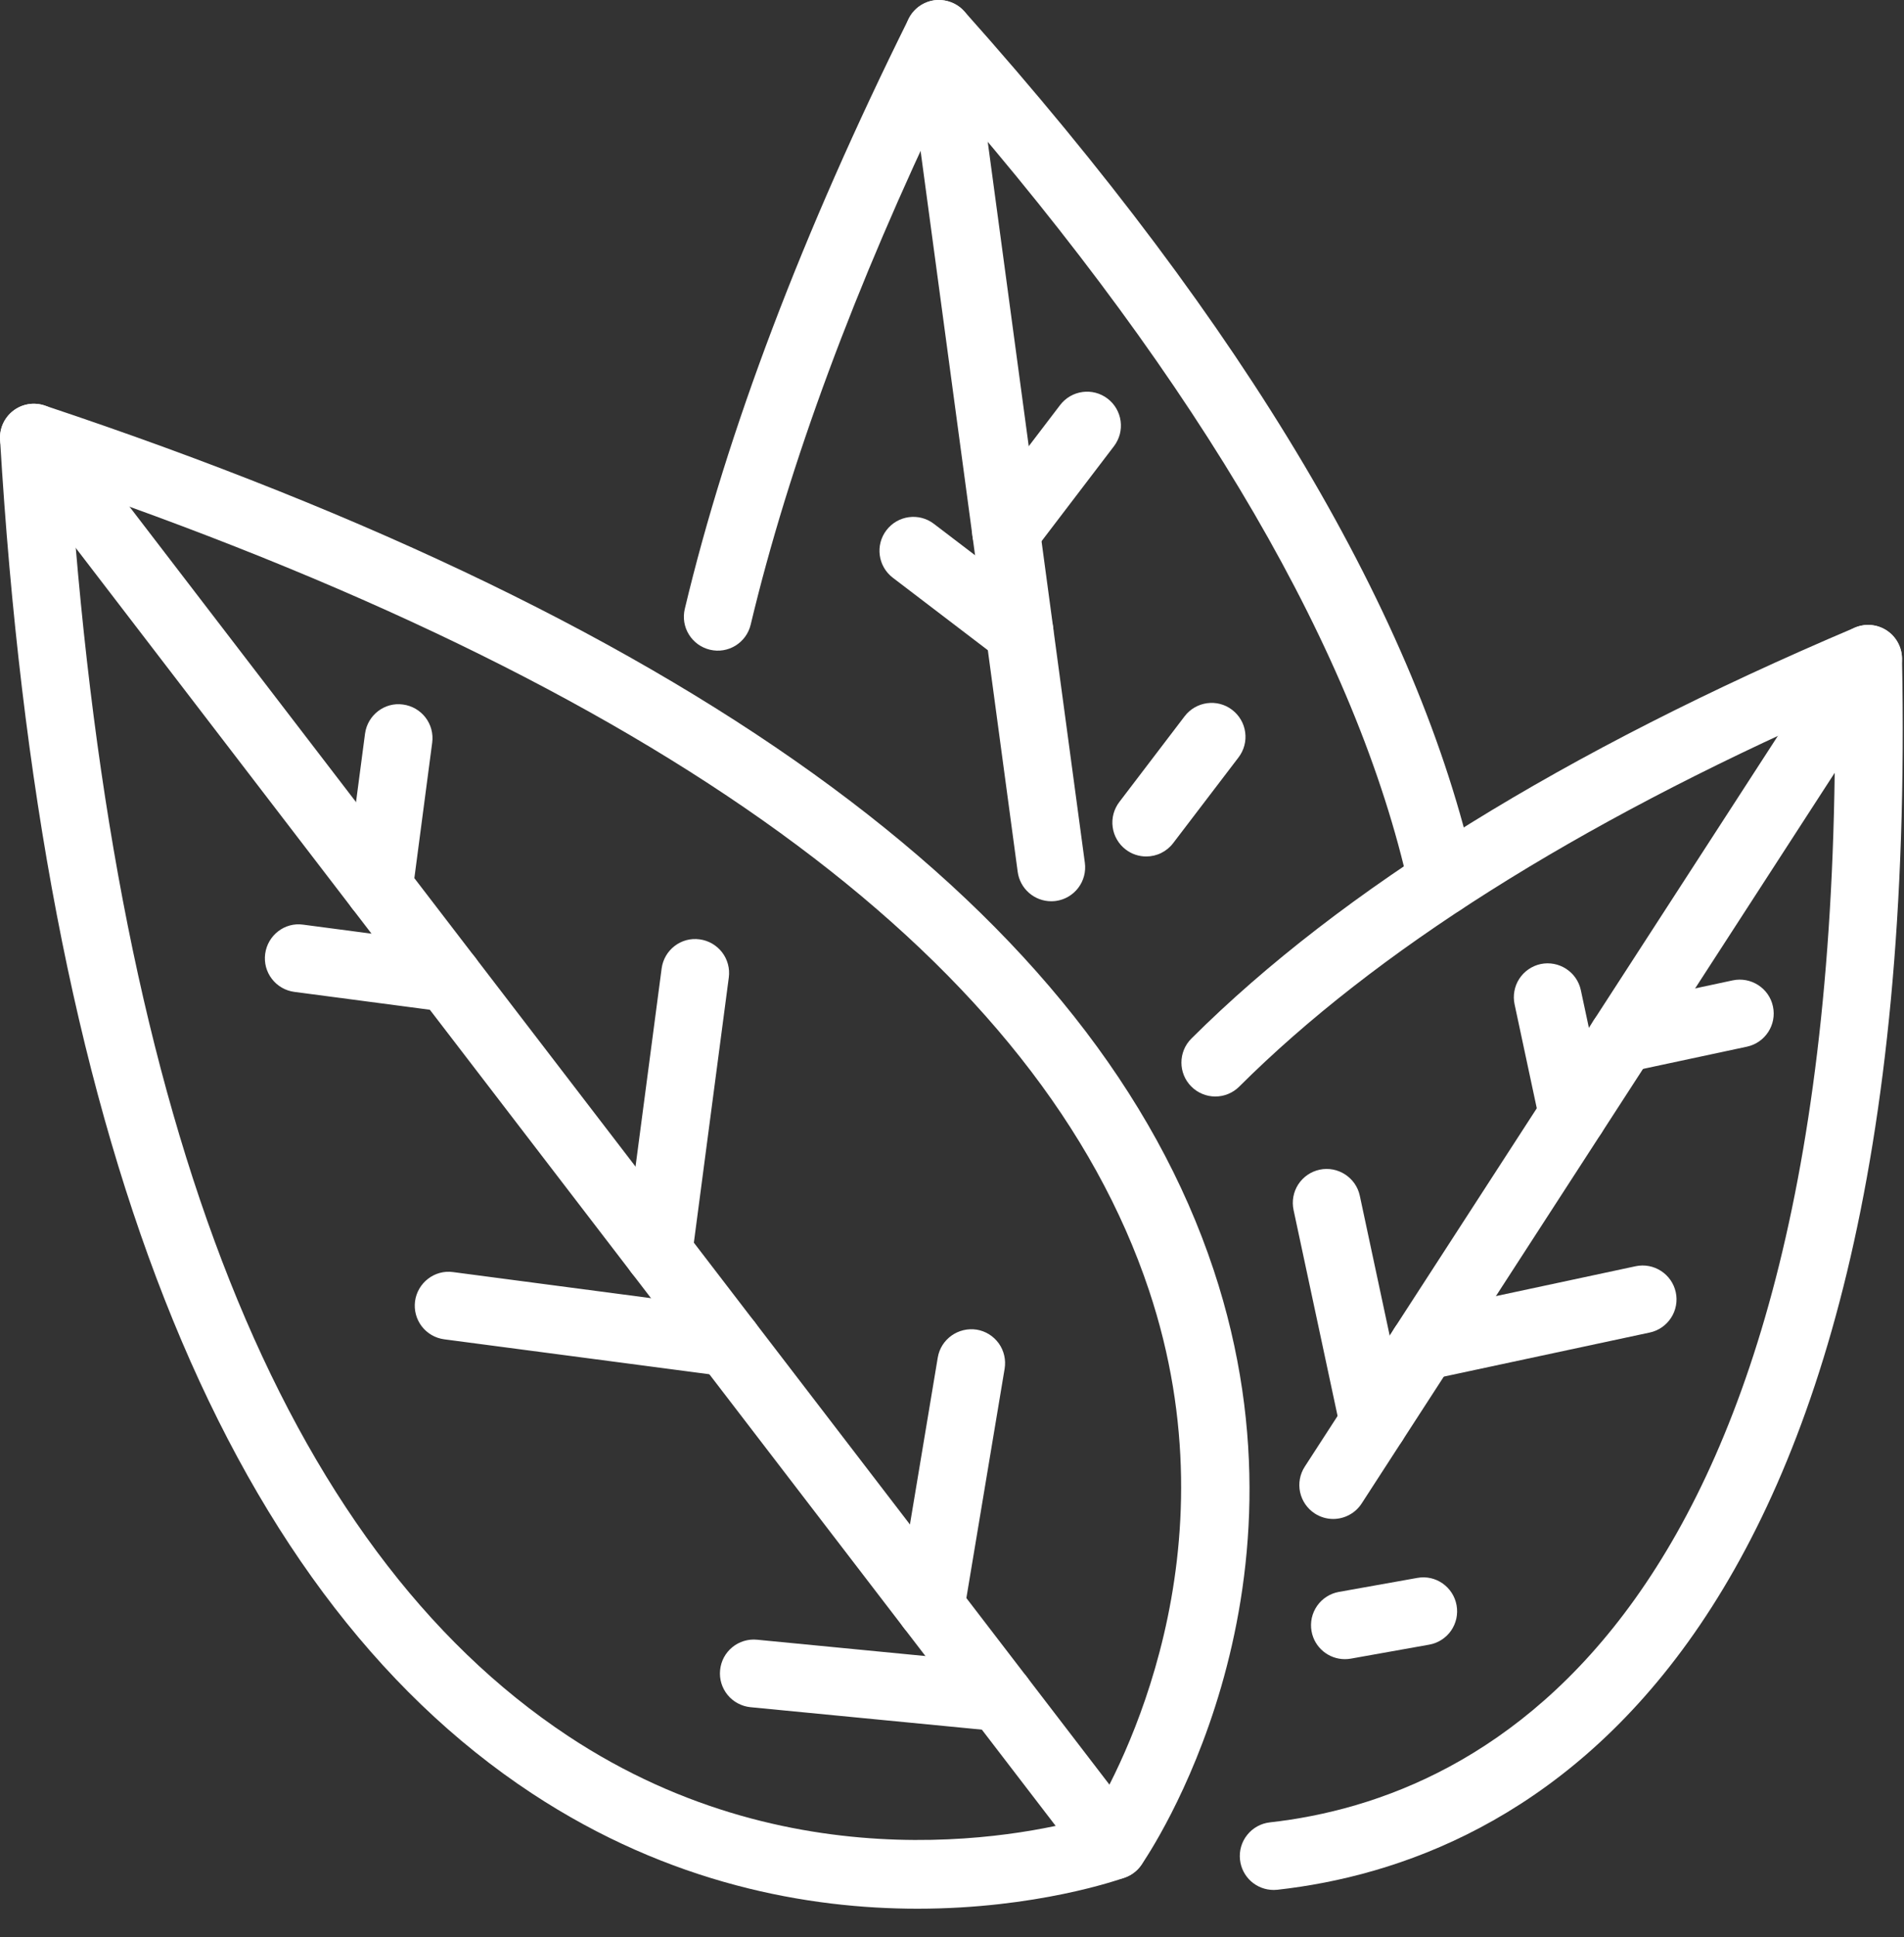
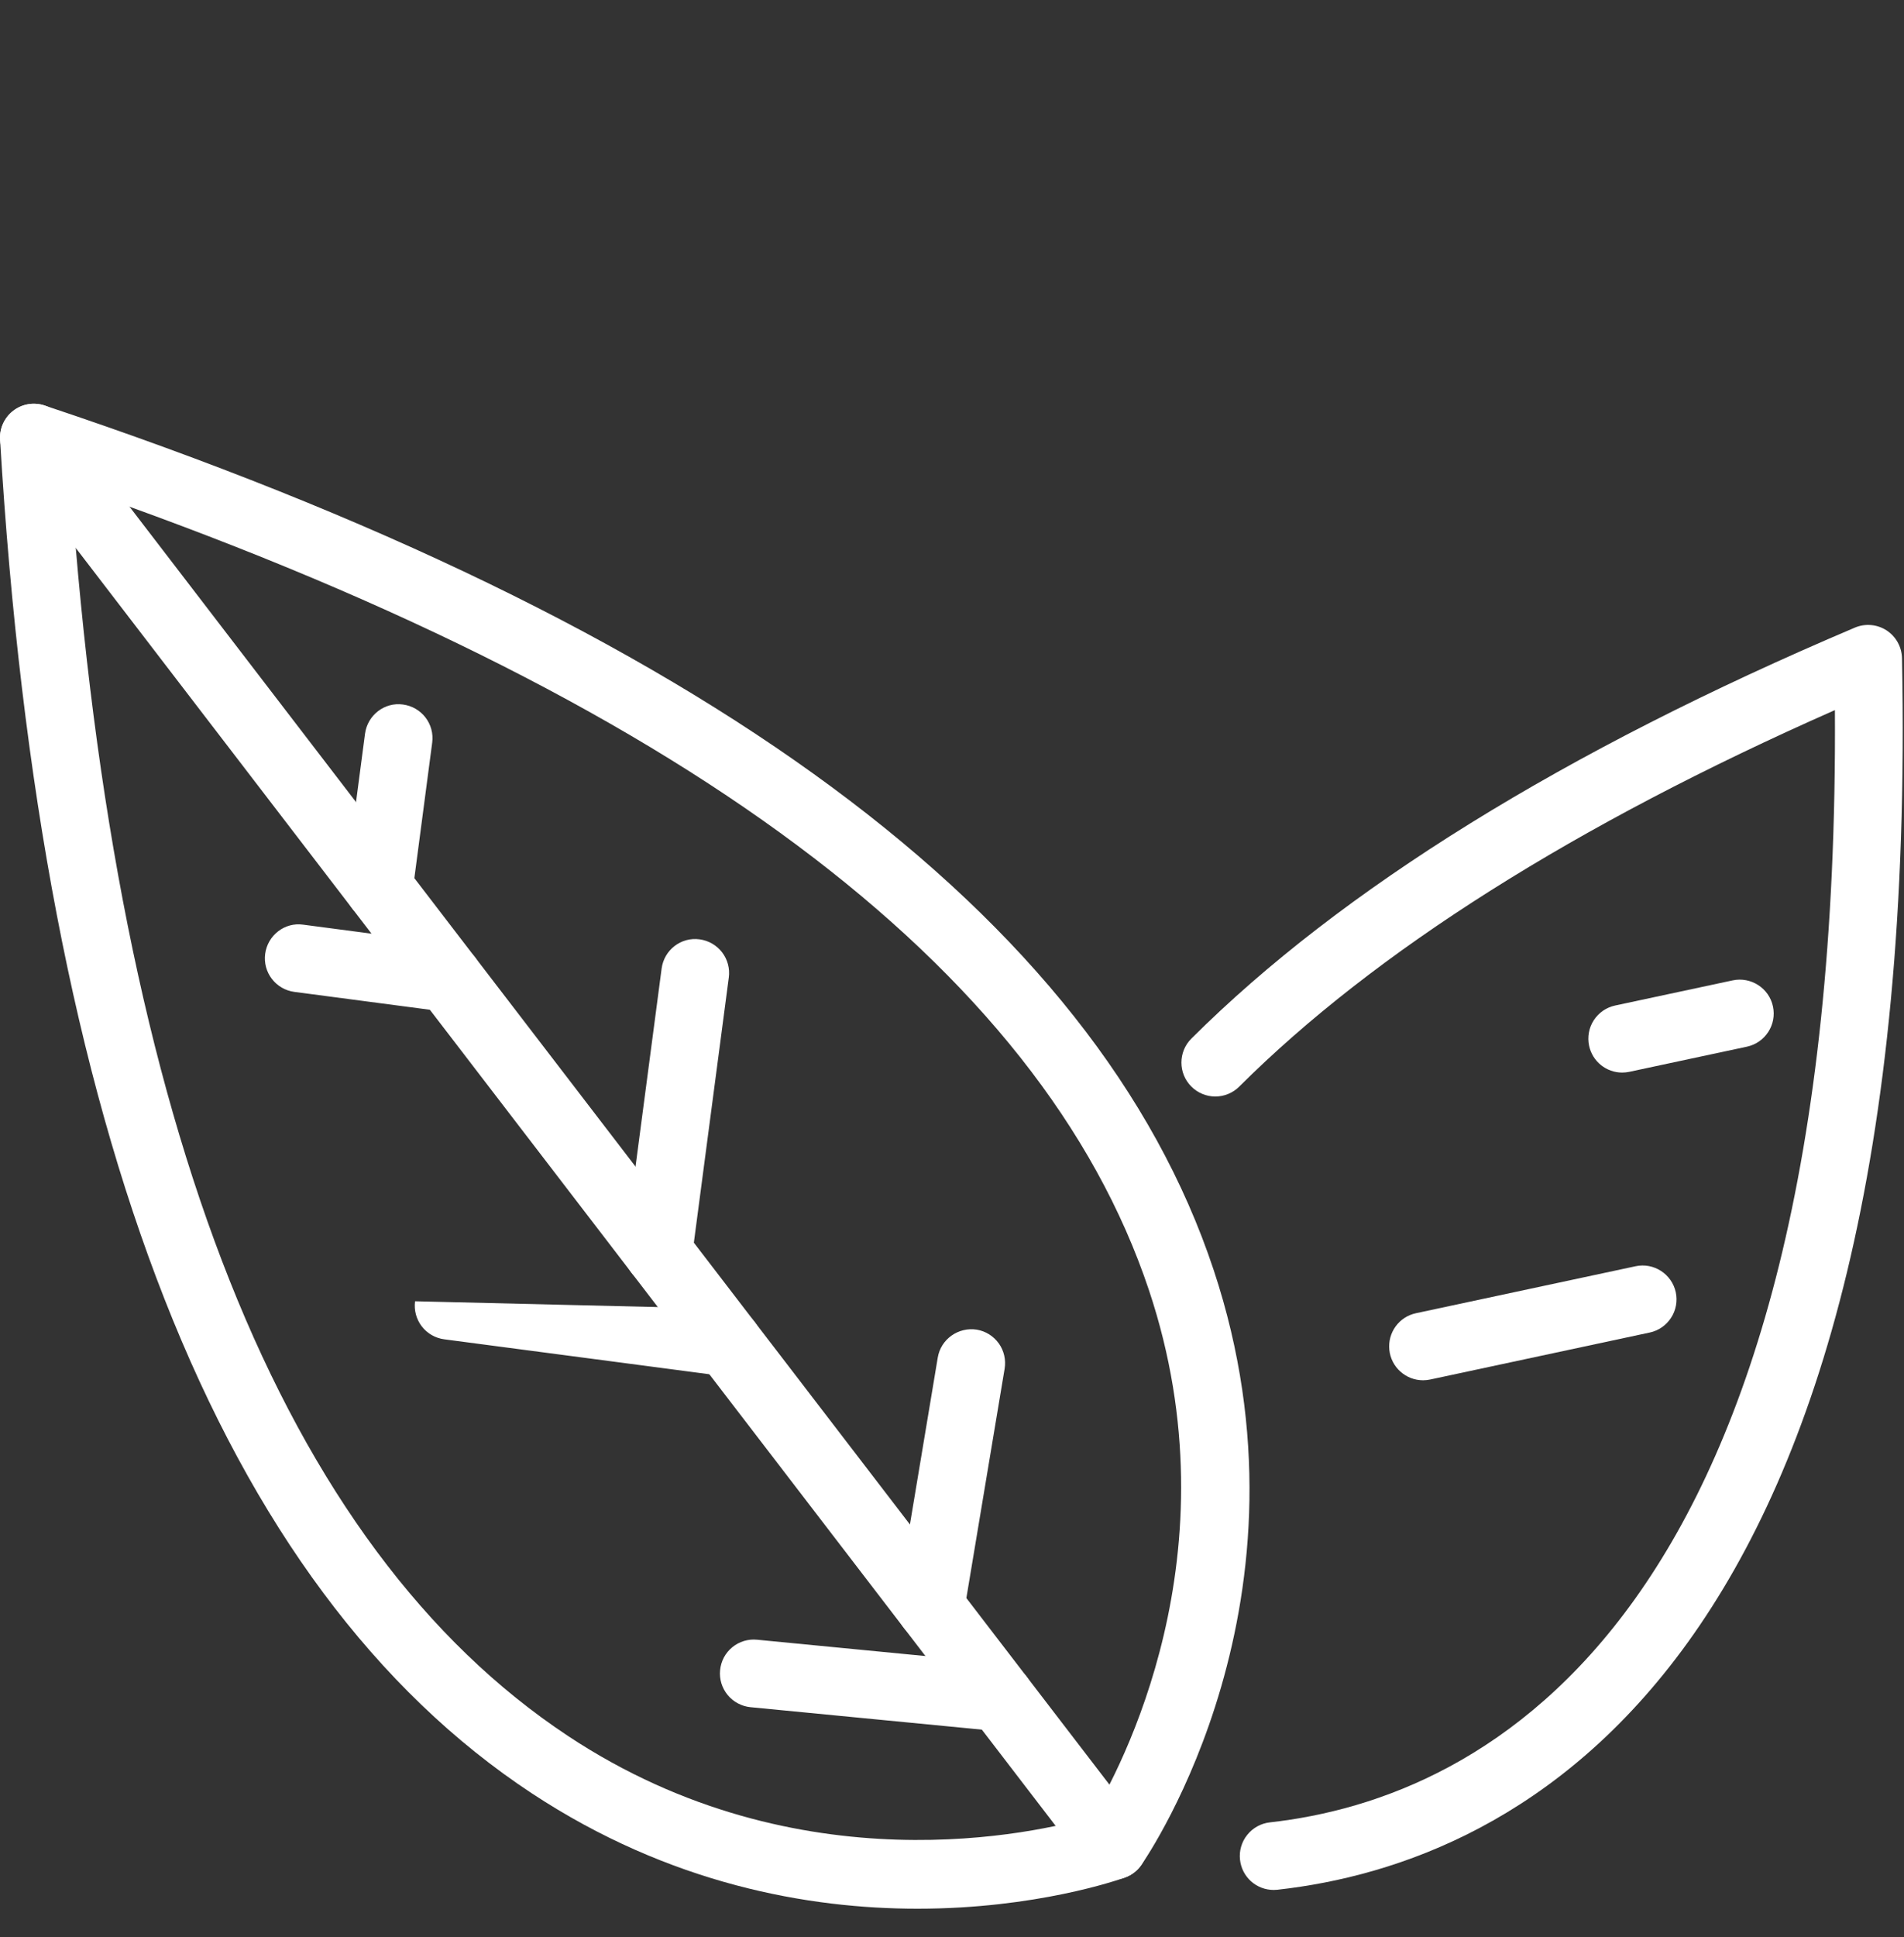
<svg xmlns="http://www.w3.org/2000/svg" width="59" height="60" viewBox="0 0 59 60" fill="none">
  <rect x="0" y="0" width="59" height="60" fill="#333333" stroke="none" />
  <path d="M28.432 59.115C25.067 59.115 20.766 58.364 16.483 55.544C6.827 49.184 1.282 35.078 0.002 13.617C-0.008 13.445 0.024 13.274 0.095 13.118C0.166 12.962 0.275 12.826 0.411 12.721C0.547 12.617 0.707 12.548 0.876 12.519C1.045 12.491 1.219 12.505 1.382 12.559C21.778 19.353 33.967 28.361 37.609 39.335C40.988 49.516 35.597 57.429 35.366 57.761C35.242 57.94 35.065 58.075 34.861 58.149C34.662 58.22 32.105 59.115 28.432 59.115ZM2.199 15.053C3.602 34.911 8.782 47.933 17.607 53.769C24.773 58.509 32.2 56.746 33.825 56.275C34.699 54.831 38.327 48.112 35.604 39.961C32.253 29.926 21.017 21.55 2.199 15.053Z" fill="white" />
  <path d="M34.505 58.211C34.344 58.212 34.185 58.175 34.04 58.103C33.896 58.032 33.769 57.928 33.671 57.8L0.217 14.194C0.133 14.084 0.071 13.959 0.036 13.826C7.76352e-05 13.693 -0.009 13.554 0.009 13.417C0.027 13.28 0.072 13.149 0.141 13.029C0.21 12.91 0.302 12.805 0.411 12.721C0.87 12.368 1.53 12.454 1.883 12.916L35.337 56.522C35.457 56.678 35.53 56.863 35.549 57.058C35.569 57.253 35.533 57.45 35.446 57.625C35.36 57.801 35.226 57.949 35.059 58.053C34.893 58.156 34.701 58.211 34.505 58.211Z" fill="white" />
-   <path d="M28.836 50.821C28.778 50.821 28.72 50.816 28.662 50.807C28.526 50.784 28.396 50.735 28.279 50.662C28.162 50.589 28.06 50.493 27.98 50.381C27.9 50.269 27.843 50.142 27.812 50.007C27.781 49.873 27.776 49.734 27.799 49.598L29.059 42.044C29.155 41.472 29.699 41.092 30.268 41.181C30.404 41.204 30.534 41.253 30.651 41.326C30.768 41.399 30.869 41.495 30.95 41.607C31.03 41.719 31.087 41.846 31.118 41.981C31.149 42.115 31.153 42.254 31.131 42.39L29.87 49.944C29.829 50.189 29.703 50.411 29.514 50.572C29.324 50.732 29.084 50.821 28.836 50.821ZM20.404 39.831C20.255 39.831 20.107 39.8 19.971 39.738C19.834 39.677 19.713 39.587 19.614 39.474C19.515 39.362 19.442 39.23 19.398 39.087C19.355 38.943 19.343 38.793 19.362 38.644L20.502 29.997C20.578 29.422 21.104 29.013 21.68 29.093C21.816 29.111 21.948 29.156 22.068 29.225C22.187 29.294 22.292 29.386 22.376 29.495C22.46 29.604 22.521 29.729 22.557 29.862C22.593 29.996 22.602 30.134 22.584 30.271L21.444 38.918C21.411 39.171 21.287 39.402 21.096 39.57C20.905 39.738 20.659 39.831 20.404 39.831ZM11.744 28.541C11.594 28.541 11.446 28.51 11.31 28.448C11.174 28.387 11.052 28.297 10.953 28.184C10.855 28.072 10.781 27.94 10.738 27.797C10.694 27.653 10.682 27.503 10.701 27.354L11.311 22.724C11.387 22.15 11.917 21.738 12.489 21.82C12.626 21.838 12.758 21.883 12.877 21.952C12.996 22.021 13.101 22.112 13.185 22.222C13.269 22.331 13.331 22.456 13.366 22.589C13.402 22.723 13.411 22.861 13.393 22.998L12.783 27.628C12.75 27.881 12.626 28.112 12.435 28.28C12.244 28.448 11.998 28.541 11.744 28.541ZM30.982 53.618C30.948 53.618 30.914 53.616 30.88 53.613L23.257 52.874C23.12 52.861 22.987 52.82 22.865 52.755C22.743 52.691 22.636 52.602 22.548 52.496C22.46 52.389 22.395 52.267 22.354 52.135C22.314 52.003 22.3 51.864 22.314 51.727C22.327 51.59 22.367 51.456 22.431 51.334C22.496 51.213 22.584 51.105 22.691 51.017C22.797 50.93 22.92 50.864 23.052 50.824C23.184 50.784 23.323 50.77 23.46 50.784L31.082 51.523C31.659 51.579 32.082 52.092 32.026 52.67C31.973 53.212 31.516 53.618 30.982 53.618ZM22.551 42.628C22.505 42.628 22.459 42.626 22.413 42.619L13.765 41.48C13.629 41.462 13.497 41.417 13.377 41.348C13.258 41.279 13.153 41.188 13.069 41.078C12.985 40.969 12.924 40.844 12.888 40.711C12.852 40.578 12.844 40.439 12.861 40.302C12.938 39.728 13.468 39.318 14.04 39.398L22.687 40.537C22.823 40.555 22.955 40.6 23.075 40.669C23.194 40.738 23.299 40.83 23.383 40.939C23.467 41.048 23.528 41.173 23.564 41.306C23.599 41.44 23.609 41.578 23.59 41.715C23.557 41.967 23.433 42.199 23.242 42.367C23.051 42.535 22.805 42.628 22.551 42.628ZM13.89 31.339C13.844 31.339 13.798 31.337 13.751 31.33L9.121 30.72C8.984 30.702 8.852 30.657 8.733 30.588C8.613 30.519 8.509 30.428 8.425 30.318C8.341 30.209 8.279 30.084 8.243 29.951C8.208 29.818 8.199 29.679 8.217 29.542C8.293 28.968 8.821 28.555 9.395 28.638L14.025 29.248C14.162 29.266 14.294 29.311 14.413 29.38C14.533 29.449 14.637 29.541 14.722 29.65C14.805 29.759 14.867 29.884 14.903 30.017C14.938 30.151 14.947 30.289 14.929 30.426C14.896 30.678 14.772 30.91 14.581 31.078C14.39 31.246 14.144 31.339 13.89 31.339ZM39.467 58.534C39.209 58.534 38.96 58.439 38.767 58.267C38.575 58.094 38.453 57.858 38.425 57.601C38.409 57.464 38.421 57.325 38.459 57.193C38.497 57.06 38.561 56.937 38.648 56.829C38.733 56.721 38.84 56.632 38.961 56.565C39.081 56.498 39.214 56.456 39.351 56.441C46.015 55.698 57.028 50.2 56.859 21.993C48.813 25.542 42.608 29.461 38.4 33.654C38.303 33.751 38.187 33.828 38.059 33.881C37.932 33.934 37.795 33.96 37.657 33.96C37.519 33.96 37.383 33.932 37.256 33.879C37.128 33.826 37.013 33.748 36.916 33.651C36.506 33.241 36.507 32.575 36.918 32.166C41.565 27.536 48.482 23.253 57.478 19.438C57.636 19.371 57.808 19.344 57.979 19.359C58.15 19.374 58.315 19.43 58.459 19.523C58.603 19.617 58.722 19.744 58.805 19.894C58.889 20.044 58.934 20.212 58.938 20.383C59.564 51.625 47.081 57.692 39.584 58.528C39.545 58.532 39.506 58.534 39.467 58.534Z" fill="white" />
-   <path d="M41.312 47.044C41.11 47.044 40.912 46.985 40.742 46.875C40.508 46.723 40.345 46.485 40.286 46.213C40.228 45.941 40.28 45.657 40.432 45.423L57.007 19.834C57.323 19.347 57.973 19.207 58.459 19.523C58.693 19.675 58.857 19.913 58.915 20.185C58.973 20.457 58.921 20.742 58.77 20.975L42.194 46.565C42.099 46.712 41.968 46.833 41.814 46.916C41.66 47 41.487 47.044 41.312 47.044ZM41.673 51.386C41.174 51.386 40.731 51.028 40.641 50.52C40.617 50.384 40.62 50.245 40.649 50.11C40.679 49.976 40.735 49.848 40.814 49.735C40.892 49.622 40.993 49.526 41.109 49.452C41.225 49.377 41.355 49.327 41.49 49.303L43.918 48.87C44.489 48.764 45.035 49.149 45.136 49.72C45.16 49.856 45.157 49.995 45.128 50.13C45.098 50.264 45.042 50.392 44.964 50.505C44.885 50.618 44.784 50.714 44.668 50.788C44.552 50.863 44.422 50.913 44.287 50.937L41.859 51.37C41.798 51.381 41.736 51.386 41.673 51.386Z" fill="white" />
+   <path d="M28.836 50.821C28.778 50.821 28.72 50.816 28.662 50.807C28.526 50.784 28.396 50.735 28.279 50.662C28.162 50.589 28.06 50.493 27.98 50.381C27.9 50.269 27.843 50.142 27.812 50.007C27.781 49.873 27.776 49.734 27.799 49.598L29.059 42.044C29.155 41.472 29.699 41.092 30.268 41.181C30.404 41.204 30.534 41.253 30.651 41.326C30.768 41.399 30.869 41.495 30.95 41.607C31.03 41.719 31.087 41.846 31.118 41.981C31.149 42.115 31.153 42.254 31.131 42.39L29.87 49.944C29.829 50.189 29.703 50.411 29.514 50.572C29.324 50.732 29.084 50.821 28.836 50.821ZM20.404 39.831C20.255 39.831 20.107 39.8 19.971 39.738C19.834 39.677 19.713 39.587 19.614 39.474C19.515 39.362 19.442 39.23 19.398 39.087C19.355 38.943 19.343 38.793 19.362 38.644L20.502 29.997C20.578 29.422 21.104 29.013 21.68 29.093C21.816 29.111 21.948 29.156 22.068 29.225C22.187 29.294 22.292 29.386 22.376 29.495C22.46 29.604 22.521 29.729 22.557 29.862C22.593 29.996 22.602 30.134 22.584 30.271L21.444 38.918C21.411 39.171 21.287 39.402 21.096 39.57C20.905 39.738 20.659 39.831 20.404 39.831ZM11.744 28.541C11.594 28.541 11.446 28.51 11.31 28.448C11.174 28.387 11.052 28.297 10.953 28.184C10.855 28.072 10.781 27.94 10.738 27.797C10.694 27.653 10.682 27.503 10.701 27.354L11.311 22.724C11.387 22.15 11.917 21.738 12.489 21.82C12.626 21.838 12.758 21.883 12.877 21.952C12.996 22.021 13.101 22.112 13.185 22.222C13.269 22.331 13.331 22.456 13.366 22.589C13.402 22.723 13.411 22.861 13.393 22.998L12.783 27.628C12.75 27.881 12.626 28.112 12.435 28.28C12.244 28.448 11.998 28.541 11.744 28.541ZM30.982 53.618C30.948 53.618 30.914 53.616 30.88 53.613L23.257 52.874C23.12 52.861 22.987 52.82 22.865 52.755C22.743 52.691 22.636 52.602 22.548 52.496C22.46 52.389 22.395 52.267 22.354 52.135C22.314 52.003 22.3 51.864 22.314 51.727C22.327 51.59 22.367 51.456 22.431 51.334C22.496 51.213 22.584 51.105 22.691 51.017C22.797 50.93 22.92 50.864 23.052 50.824C23.184 50.784 23.323 50.77 23.46 50.784L31.082 51.523C31.659 51.579 32.082 52.092 32.026 52.67C31.973 53.212 31.516 53.618 30.982 53.618ZM22.551 42.628C22.505 42.628 22.459 42.626 22.413 42.619L13.765 41.48C13.629 41.462 13.497 41.417 13.377 41.348C13.258 41.279 13.153 41.188 13.069 41.078C12.985 40.969 12.924 40.844 12.888 40.711C12.852 40.578 12.844 40.439 12.861 40.302L22.687 40.537C22.823 40.555 22.955 40.6 23.075 40.669C23.194 40.738 23.299 40.83 23.383 40.939C23.467 41.048 23.528 41.173 23.564 41.306C23.599 41.44 23.609 41.578 23.59 41.715C23.557 41.967 23.433 42.199 23.242 42.367C23.051 42.535 22.805 42.628 22.551 42.628ZM13.89 31.339C13.844 31.339 13.798 31.337 13.751 31.33L9.121 30.72C8.984 30.702 8.852 30.657 8.733 30.588C8.613 30.519 8.509 30.428 8.425 30.318C8.341 30.209 8.279 30.084 8.243 29.951C8.208 29.818 8.199 29.679 8.217 29.542C8.293 28.968 8.821 28.555 9.395 28.638L14.025 29.248C14.162 29.266 14.294 29.311 14.413 29.38C14.533 29.449 14.637 29.541 14.722 29.65C14.805 29.759 14.867 29.884 14.903 30.017C14.938 30.151 14.947 30.289 14.929 30.426C14.896 30.678 14.772 30.91 14.581 31.078C14.39 31.246 14.144 31.339 13.89 31.339ZM39.467 58.534C39.209 58.534 38.96 58.439 38.767 58.267C38.575 58.094 38.453 57.858 38.425 57.601C38.409 57.464 38.421 57.325 38.459 57.193C38.497 57.06 38.561 56.937 38.648 56.829C38.733 56.721 38.84 56.632 38.961 56.565C39.081 56.498 39.214 56.456 39.351 56.441C46.015 55.698 57.028 50.2 56.859 21.993C48.813 25.542 42.608 29.461 38.4 33.654C38.303 33.751 38.187 33.828 38.059 33.881C37.932 33.934 37.795 33.96 37.657 33.96C37.519 33.96 37.383 33.932 37.256 33.879C37.128 33.826 37.013 33.748 36.916 33.651C36.506 33.241 36.507 32.575 36.918 32.166C41.565 27.536 48.482 23.253 57.478 19.438C57.636 19.371 57.808 19.344 57.979 19.359C58.15 19.374 58.315 19.43 58.459 19.523C58.603 19.617 58.722 19.744 58.805 19.894C58.889 20.044 58.934 20.212 58.938 20.383C59.564 51.625 47.081 57.692 39.584 58.528C39.545 58.532 39.506 58.534 39.467 58.534Z" fill="white" />
  <path d="M44.094 42.749C43.835 42.748 43.585 42.652 43.393 42.478C43.2 42.305 43.079 42.066 43.052 41.808C43.025 41.551 43.094 41.292 43.246 41.082C43.398 40.872 43.622 40.726 43.876 40.672L50.682 39.217C51.244 39.096 51.806 39.456 51.928 40.024C51.957 40.159 51.959 40.298 51.934 40.433C51.909 40.569 51.857 40.699 51.782 40.814C51.707 40.93 51.61 41.03 51.497 41.108C51.383 41.186 51.255 41.242 51.121 41.27L44.315 42.726C44.242 42.741 44.168 42.749 44.094 42.749ZM50.267 33.219C50.027 33.219 49.794 33.136 49.607 32.985C49.421 32.834 49.292 32.624 49.242 32.389C49.213 32.254 49.211 32.115 49.236 31.979C49.26 31.843 49.312 31.714 49.387 31.598C49.462 31.483 49.559 31.383 49.672 31.304C49.786 31.226 49.914 31.171 50.049 31.142L53.693 30.363C54.256 30.244 54.818 30.602 54.939 31.17C55.061 31.738 54.699 32.295 54.132 32.417L50.487 33.196C50.415 33.211 50.341 33.219 50.267 33.219Z" fill="white" />
-   <path d="M42.564 45.109C42.324 45.109 42.092 45.027 41.905 44.876C41.718 44.724 41.589 44.514 41.539 44.279L40.084 37.474C40.055 37.339 40.053 37.2 40.078 37.064C40.103 36.928 40.154 36.799 40.229 36.683C40.304 36.568 40.401 36.468 40.515 36.389C40.628 36.311 40.756 36.256 40.891 36.227C41.453 36.106 42.016 36.467 42.137 37.034L43.592 43.84C43.625 43.993 43.623 44.151 43.587 44.304C43.55 44.456 43.48 44.598 43.382 44.72C43.283 44.842 43.158 44.94 43.017 45.007C42.876 45.075 42.721 45.11 42.564 45.109ZM48.737 35.58C48.497 35.58 48.264 35.497 48.078 35.346C47.891 35.195 47.762 34.984 47.712 34.75L46.933 31.105C46.904 30.971 46.902 30.831 46.927 30.696C46.952 30.56 47.003 30.43 47.078 30.315C47.153 30.199 47.25 30.099 47.364 30.021C47.477 29.943 47.605 29.887 47.74 29.858C48.304 29.74 48.864 30.098 48.986 30.666L49.765 34.31C49.798 34.463 49.796 34.622 49.76 34.774C49.723 34.926 49.653 35.069 49.554 35.19C49.456 35.312 49.331 35.41 49.19 35.478C49.048 35.545 48.894 35.58 48.737 35.58ZM44.689 28.347C44.45 28.347 44.219 28.265 44.033 28.116C43.847 27.966 43.717 27.757 43.665 27.524C42.052 20.259 37.238 11.987 29.35 2.923C26.49 8.873 24.445 14.39 23.262 19.345C23.128 19.909 22.561 20.259 21.997 20.122C21.863 20.09 21.737 20.032 21.625 19.951C21.514 19.87 21.419 19.768 21.347 19.651C21.274 19.534 21.226 19.403 21.204 19.267C21.183 19.131 21.188 18.992 21.22 18.858C22.531 13.36 24.865 7.212 28.157 0.582C28.233 0.429 28.346 0.296 28.485 0.196C28.625 0.096 28.787 0.031 28.957 0.008C29.302 -0.034 29.649 0.09 29.88 0.35C38.626 10.146 43.953 19.136 45.715 27.07C45.841 27.636 45.483 28.196 44.917 28.322C44.843 28.338 44.766 28.347 44.689 28.347Z" fill="white" />
-   <path d="M32.575 27.913C32.321 27.913 32.076 27.82 31.885 27.653C31.694 27.486 31.57 27.255 31.536 27.003L28.057 1.189C28.02 0.913 28.093 0.634 28.262 0.412C28.431 0.191 28.681 0.045 28.957 0.008C29.531 -0.06 30.06 0.334 30.138 0.909L33.617 26.723C33.654 26.999 33.58 27.278 33.411 27.5C33.242 27.721 32.993 27.867 32.717 27.904C32.67 27.91 32.622 27.913 32.575 27.913ZM35.519 26.526C35.289 26.526 35.065 26.451 34.883 26.311C34.773 26.227 34.681 26.123 34.612 26.004C34.542 25.885 34.497 25.753 34.479 25.616C34.46 25.48 34.469 25.341 34.504 25.207C34.54 25.074 34.601 24.949 34.684 24.84L36.709 22.183C37.062 21.723 37.72 21.632 38.181 21.985C38.291 22.069 38.383 22.173 38.452 22.292C38.522 22.411 38.567 22.543 38.585 22.68C38.604 22.816 38.595 22.955 38.56 23.088C38.524 23.222 38.463 23.347 38.38 23.456L36.354 26.112C36.256 26.241 36.13 26.345 35.985 26.417C35.84 26.489 35.68 26.526 35.519 26.526Z" fill="white" />
-   <path d="M31.175 17.521C30.945 17.522 30.722 17.446 30.539 17.306C30.43 17.223 30.337 17.118 30.268 16.999C30.199 16.88 30.154 16.748 30.135 16.612C30.117 16.475 30.125 16.336 30.161 16.203C30.196 16.07 30.257 15.944 30.341 15.835L32.85 12.545C33.202 12.084 33.86 11.994 34.321 12.346C34.431 12.43 34.523 12.534 34.592 12.653C34.661 12.773 34.707 12.904 34.725 13.041C34.743 13.178 34.735 13.316 34.7 13.45C34.664 13.583 34.603 13.708 34.52 13.818L32.011 17.108C31.913 17.236 31.786 17.341 31.641 17.412C31.496 17.484 31.337 17.521 31.175 17.521ZM31.593 20.617C31.363 20.617 31.139 20.541 30.957 20.402L27.666 17.893C27.205 17.541 27.116 16.883 27.468 16.422C27.82 15.961 28.478 15.871 28.939 16.224L32.23 18.732C32.691 19.084 32.78 19.742 32.428 20.203C32.33 20.332 32.204 20.436 32.059 20.508C31.914 20.58 31.754 20.617 31.593 20.617Z" fill="white" />
</svg>